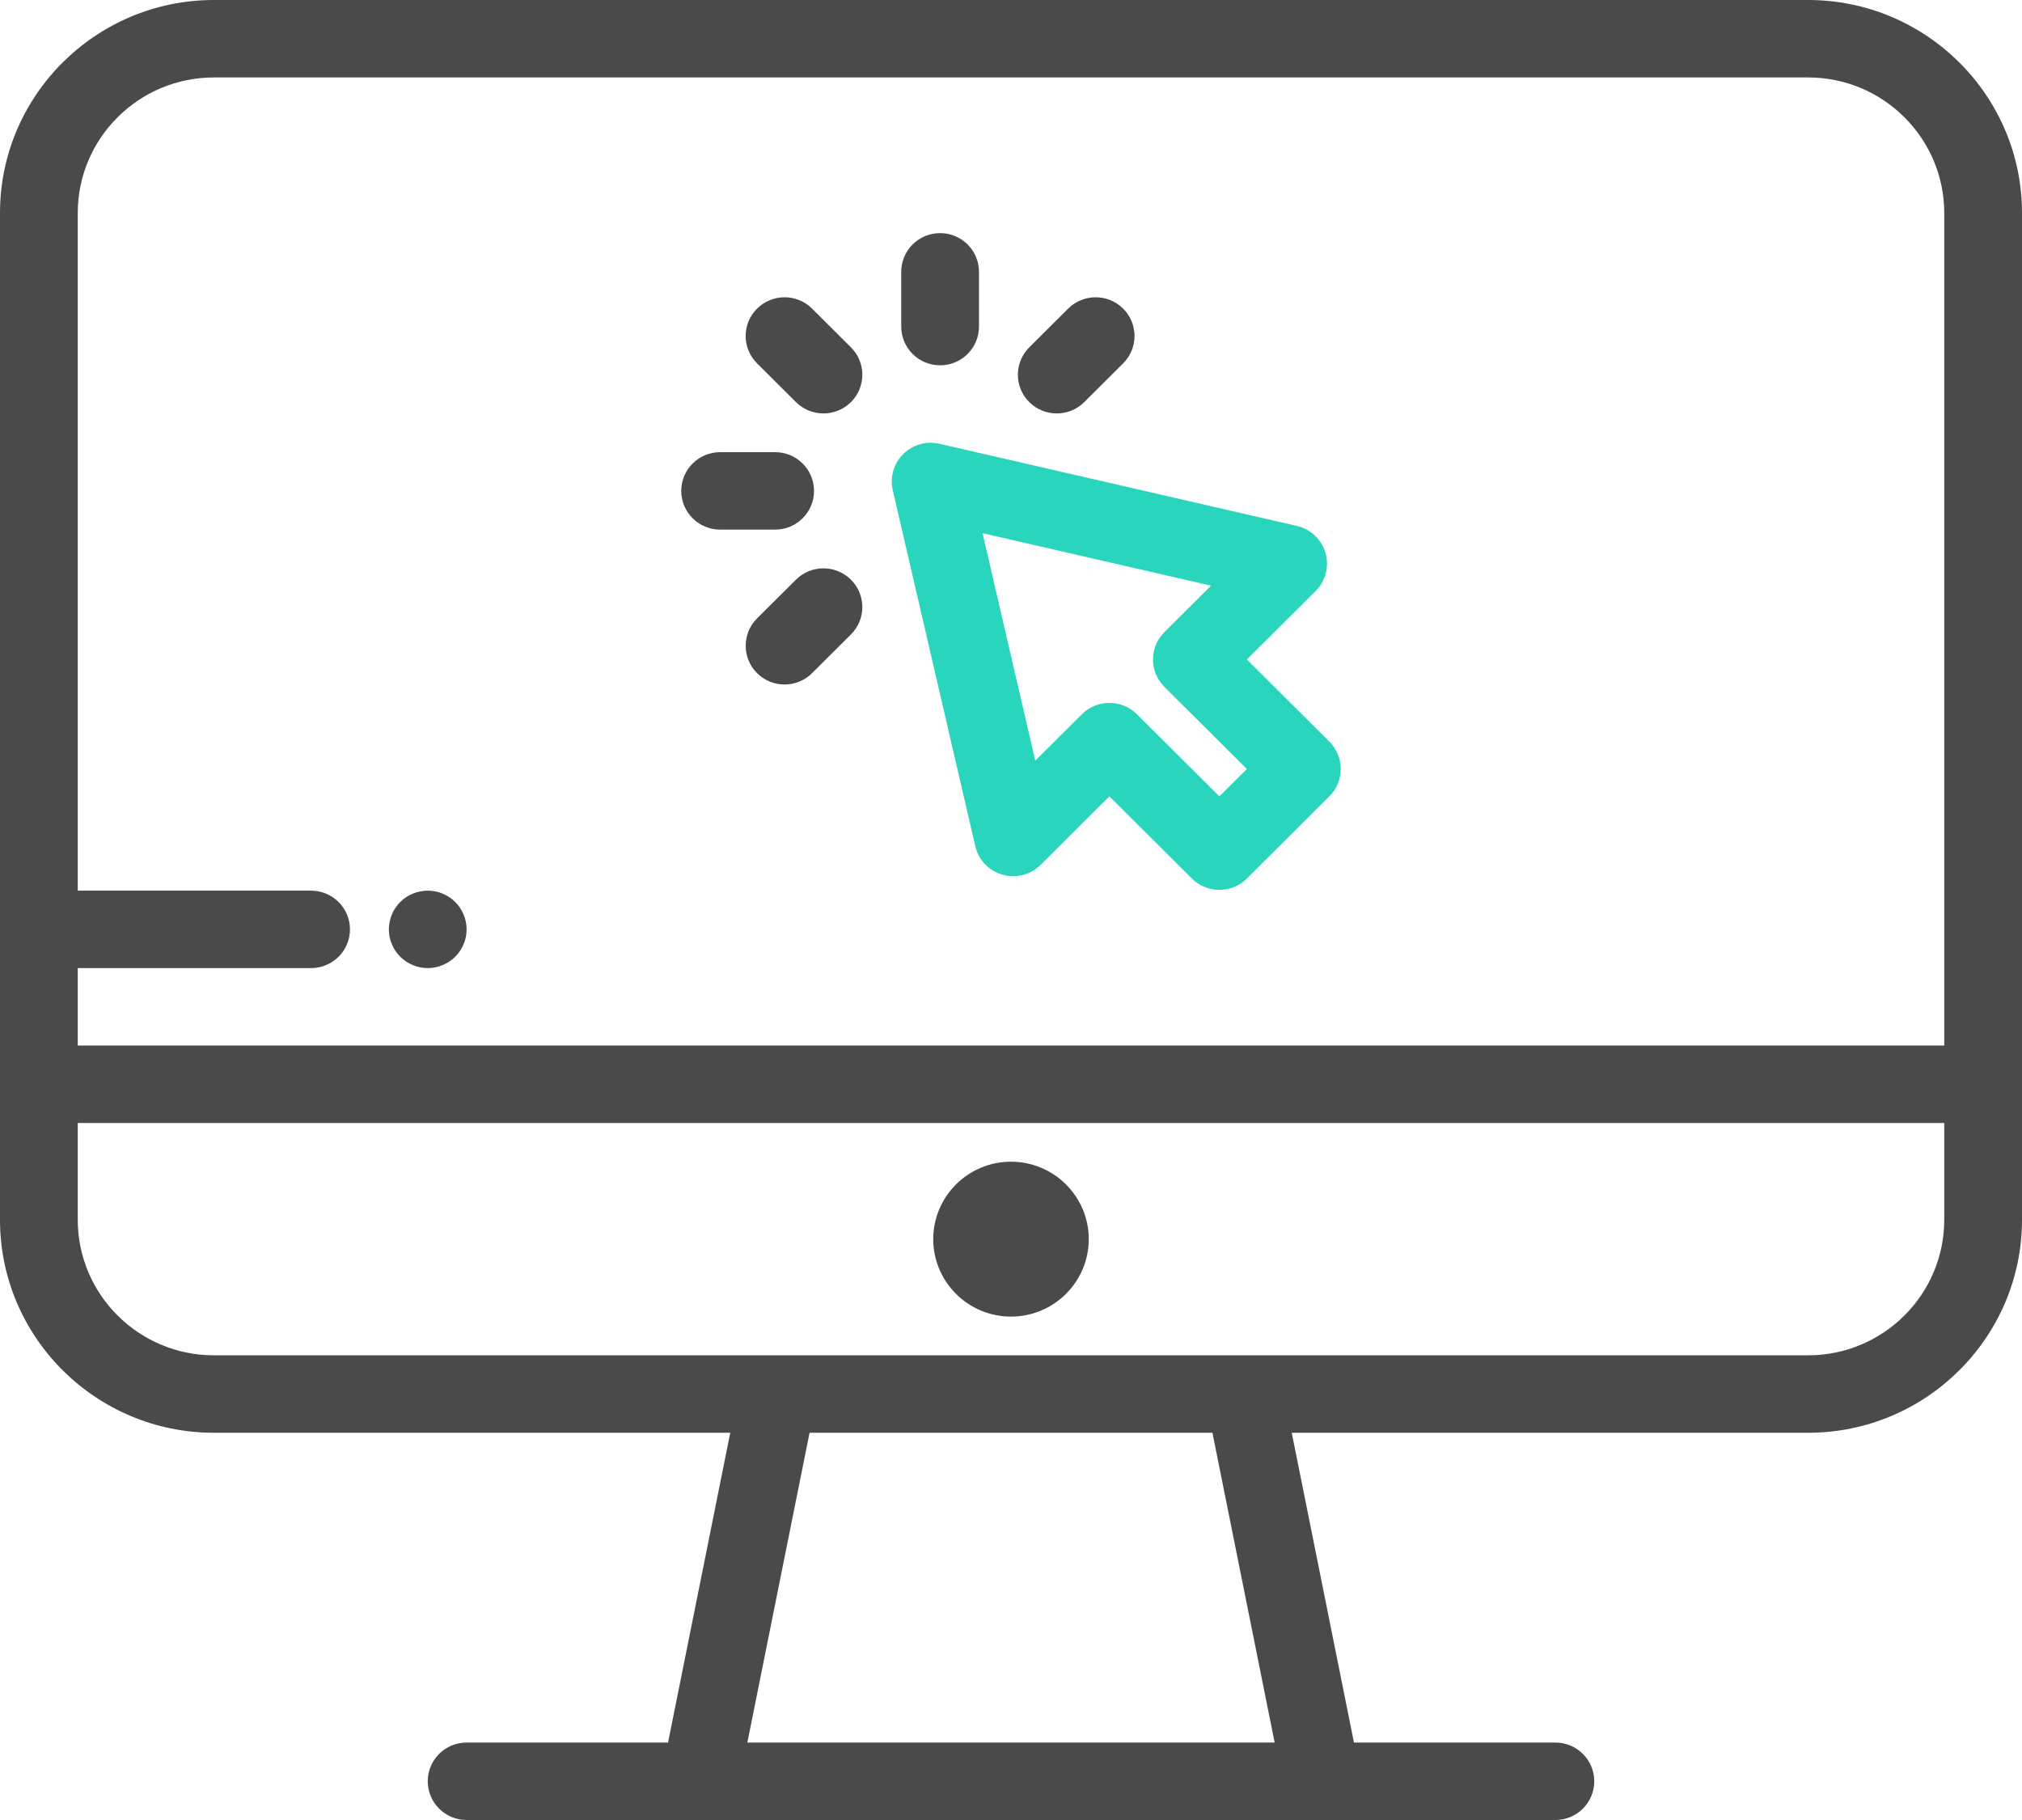
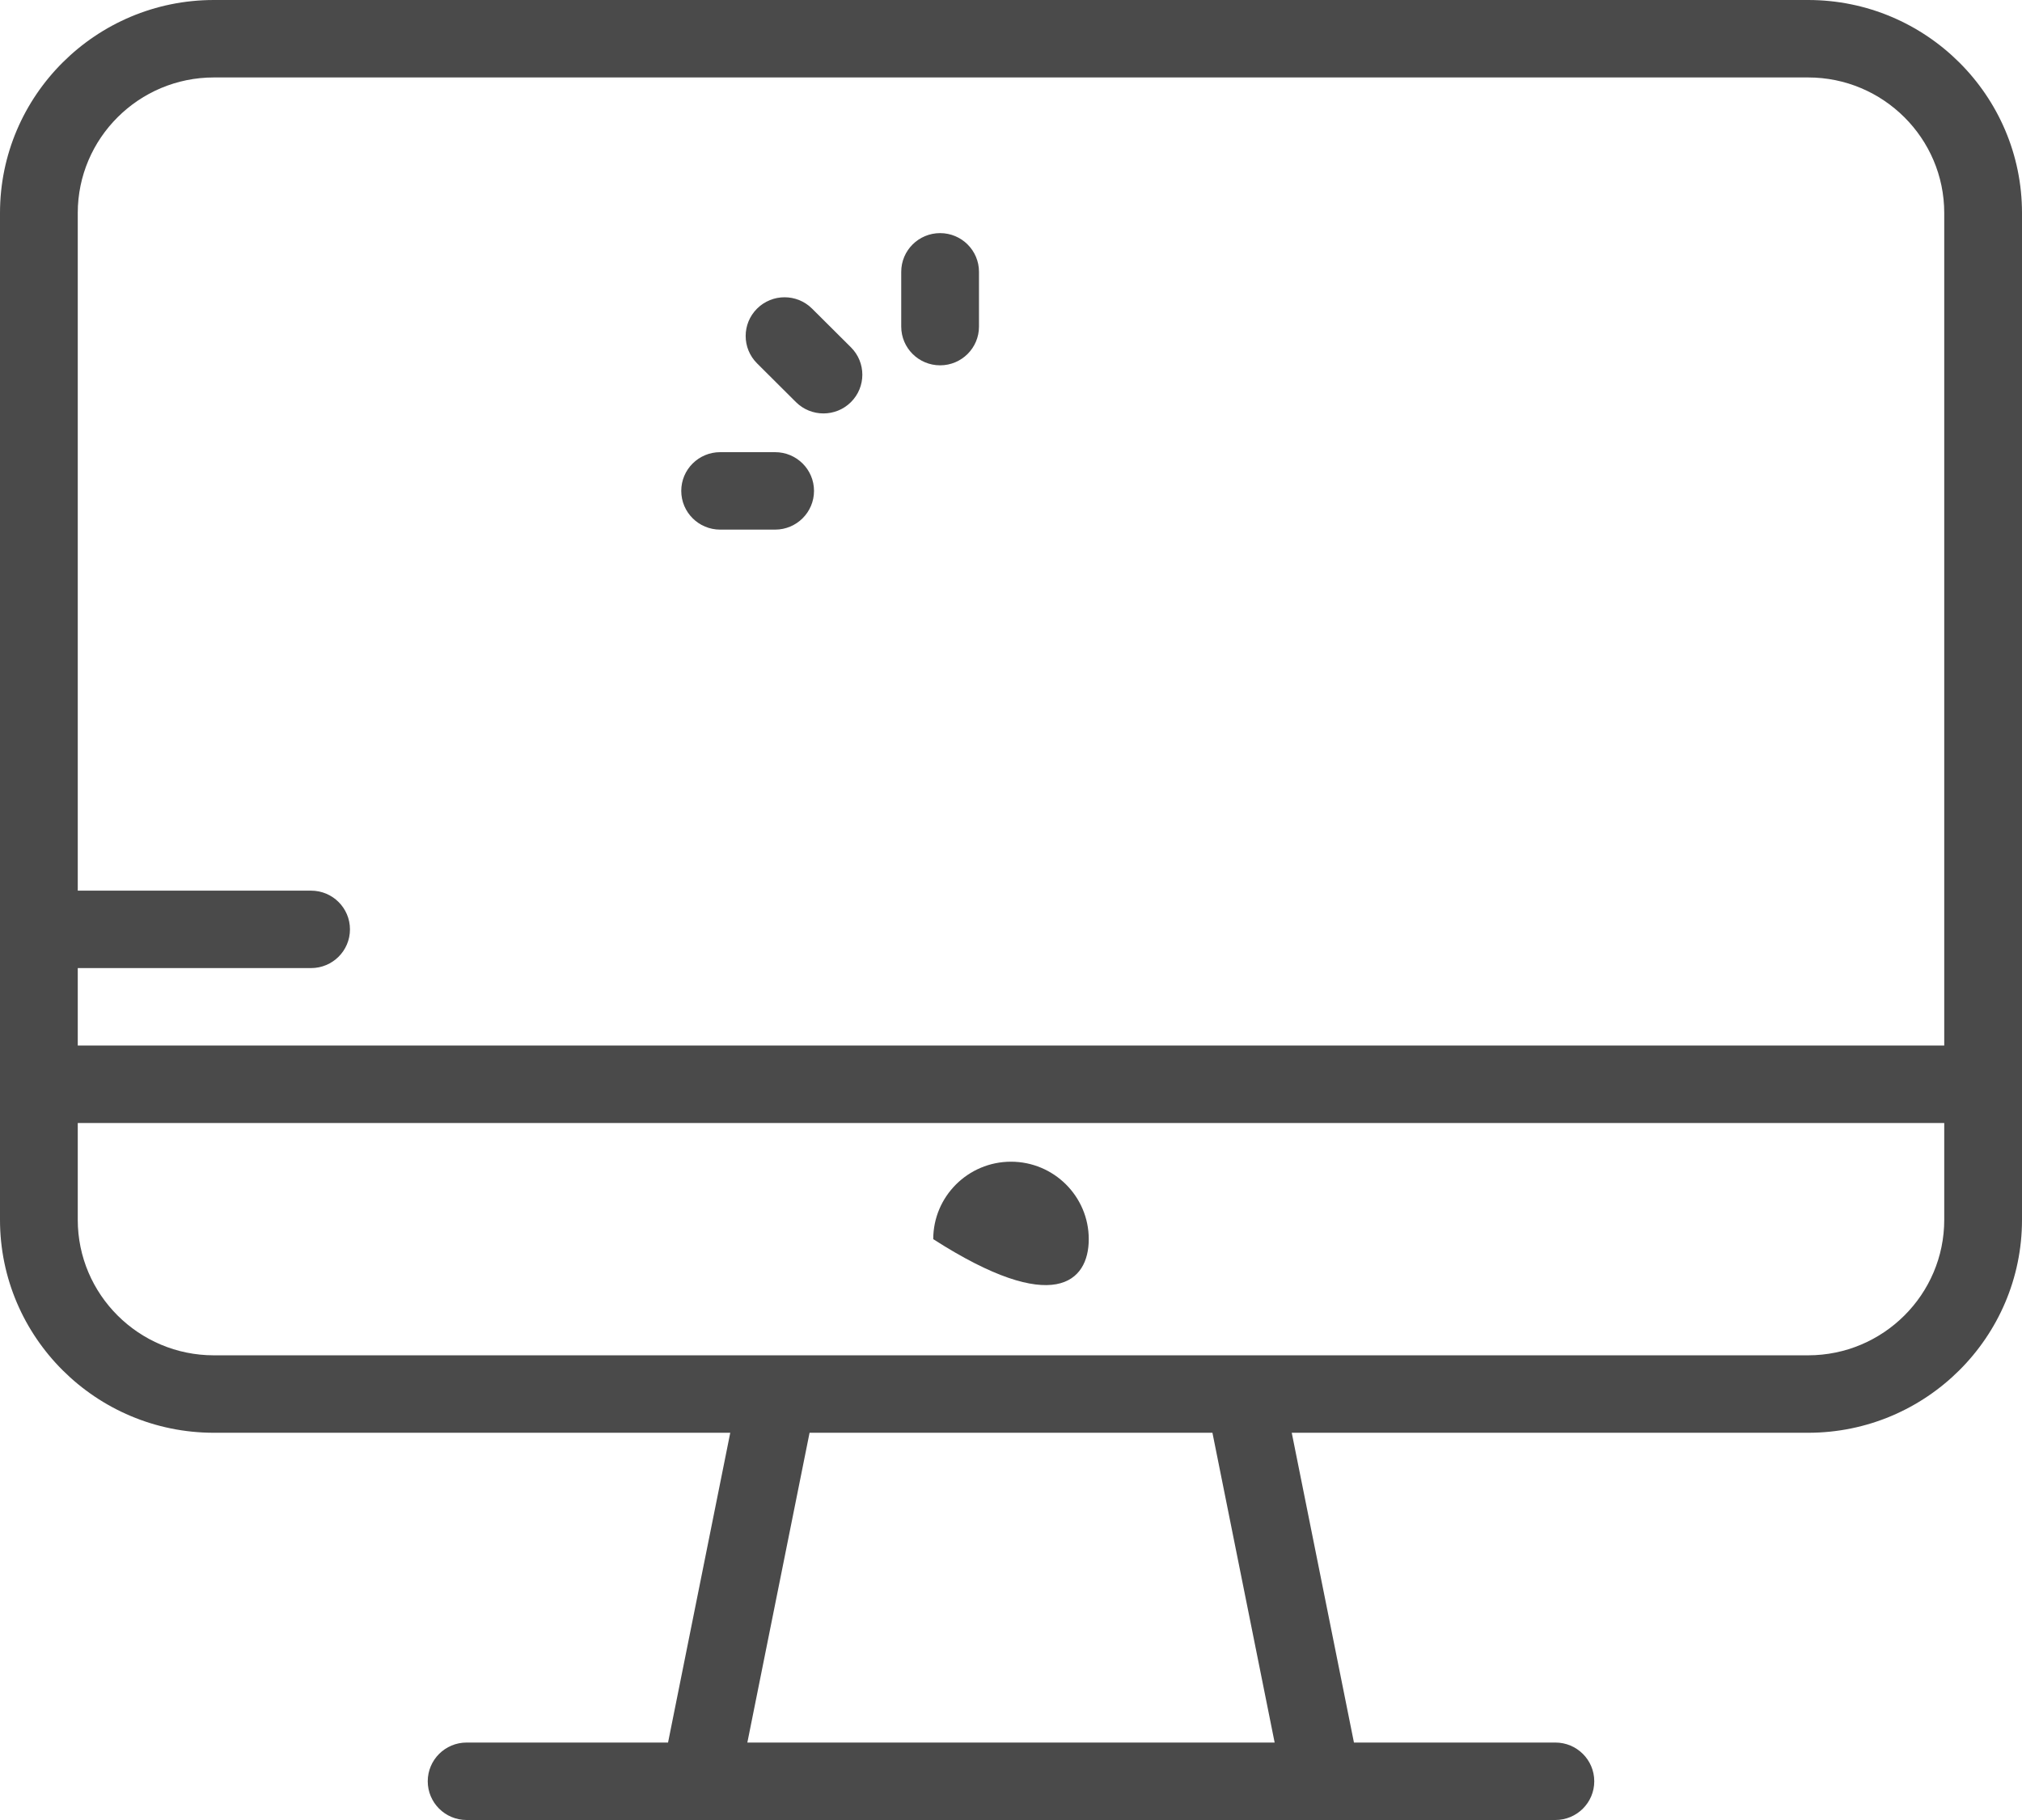
<svg xmlns="http://www.w3.org/2000/svg" width="90px" height="81px" viewBox="0 0 90 81" version="1.1">
  <title>pc</title>
  <g id="Page-1" stroke="none" stroke-width="1" fill="none" fill-rule="evenodd">
    <g id="Apple-TV" transform="translate(-443, -6161)" fill-rule="nonzero">
      <g id="pc" transform="translate(443, 6161)">
        <path d="M80.481,0 L9.519,0 C4.27,0 0,4.252 0,9.479 L0,48.255 L0,54.287 C0,59.514 4.27,63.766 9.519,63.766 L32.504,63.766 L29.735,77.553 L20.769,77.553 C19.813,77.553 19.039,78.325 19.039,79.277 C19.039,80.228 19.813,81 20.769,81 L69.231,81 C70.187,81 70.961,80.228 70.961,79.277 C70.961,78.325 70.187,77.553 69.231,77.553 L60.265,77.553 L57.496,63.766 L80.481,63.766 C85.73,63.766 90,59.514 90,54.287 L90,48.255 L90,9.479 C90,4.252 85.73,0 80.481,0 Z M33.265,77.553 L36.034,63.766 L53.966,63.766 L56.735,77.553 L33.265,77.553 Z M86.539,54.287 C86.539,57.613 83.821,60.319 80.481,60.319 L9.519,60.319 C6.179,60.319 3.461,57.613 3.461,54.287 L3.461,49.979 L86.539,49.979 L86.539,54.287 L86.539,54.287 Z M86.539,46.532 L3.461,46.532 L3.461,43.085 L13.846,43.085 C14.802,43.085 15.577,42.314 15.577,41.362 C15.577,40.41 14.802,39.639 13.846,39.639 L3.461,39.639 L3.461,9.479 C3.461,6.153 6.179,3.447 9.519,3.447 L80.481,3.447 C83.821,3.447 86.539,6.153 86.539,9.479 L86.539,46.532 Z" id="Shape" fill="#4A4A4A" />
-         <path d="M45,51.702 C43.091,51.702 41.539,53.248 41.539,55.149 C41.539,57.049 43.091,58.596 45,58.596 C46.909,58.596 48.461,57.049 48.461,55.149 C48.461,53.248 46.909,51.702 45,51.702 Z" id="Path" fill="#4A4A4A" />
-         <path d="M59.17,33.006 L55.499,29.35 L58.558,26.304 C59.003,25.861 59.171,25.212 58.998,24.61 C58.824,24.008 58.337,23.547 57.723,23.406 L41.813,19.75 C41.232,19.617 40.623,19.79 40.2,20.21 C39.778,20.631 39.604,21.237 39.738,21.817 L43.41,37.659 C43.551,38.269 44.014,38.755 44.619,38.928 C45.224,39.101 45.875,38.933 46.32,38.49 L49.379,35.443 L53.051,39.099 C53.389,39.436 53.832,39.604 54.275,39.604 C54.718,39.604 55.161,39.436 55.499,39.099 L59.17,35.443 C59.846,34.77 59.846,33.679 59.17,33.006 Z M54.275,35.443 L50.603,31.787 C50.265,31.451 49.822,31.283 49.379,31.283 C48.937,31.283 48.493,31.451 48.156,31.787 L46.08,33.854 L43.734,23.729 L53.902,26.065 L51.827,28.132 C51.151,28.805 51.151,29.896 51.827,30.569 L55.499,34.225 L54.275,35.443 Z" id="Shape" fill="#2AD5BD" />
+         <path d="M45,51.702 C43.091,51.702 41.539,53.248 41.539,55.149 C46.909,58.596 48.461,57.049 48.461,55.149 C48.461,53.248 46.909,51.702 45,51.702 Z" id="Path" fill="#4A4A4A" />
        <path d="M37.876,15.458 L36.145,13.735 C35.469,13.062 34.373,13.062 33.697,13.735 C33.021,14.408 33.021,15.499 33.697,16.172 L35.428,17.896 C35.766,18.232 36.209,18.4 36.652,18.4 C37.095,18.4 37.538,18.232 37.876,17.896 C38.552,17.223 38.552,16.131 37.876,15.458 Z" id="Path" fill="#4A4A4A" />
        <path d="M34.501,20.124 L32.054,20.124 C31.098,20.124 30.323,20.895 30.323,21.847 C30.323,22.799 31.098,23.571 32.054,23.571 L34.501,23.571 C35.457,23.571 36.232,22.799 36.232,21.847 C36.232,20.895 35.457,20.124 34.501,20.124 Z" id="Path" fill="#4A4A4A" />
-         <path d="M37.876,25.799 C37.2,25.126 36.104,25.126 35.428,25.799 L33.697,27.522 C33.022,28.195 33.022,29.286 33.697,29.959 C34.035,30.296 34.478,30.464 34.921,30.464 C35.364,30.464 35.807,30.296 36.145,29.959 L37.876,28.236 C38.552,27.563 38.552,26.472 37.876,25.799 Z" id="Path" fill="#4A4A4A" />
-         <path d="M49.991,13.735 C49.315,13.062 48.22,13.062 47.544,13.735 L45.813,15.458 C45.137,16.131 45.137,17.223 45.813,17.896 C46.151,18.232 46.594,18.4 47.037,18.4 C47.48,18.4 47.923,18.232 48.261,17.896 L49.991,16.172 C50.667,15.499 50.667,14.408 49.991,13.735 Z" id="Path" fill="#4A4A4A" />
        <path d="M41.845,10.375 C40.889,10.375 40.114,11.146 40.114,12.098 L40.114,14.535 C40.114,15.487 40.889,16.259 41.845,16.259 C42.8,16.259 43.575,15.487 43.575,14.535 L43.575,12.098 C43.575,11.146 42.8,10.375 41.845,10.375 Z" id="Path" fill="#4A4A4A" />
-         <path d="M20.735,41.026 C20.714,40.915 20.679,40.807 20.636,40.702 C20.593,40.598 20.539,40.498 20.477,40.405 C20.415,40.31 20.342,40.222 20.262,40.143 C20.183,40.064 20.094,39.992 19.999,39.929 C19.905,39.868 19.805,39.814 19.7,39.771 C19.596,39.728 19.487,39.693 19.376,39.673 C19.153,39.628 18.924,39.628 18.701,39.673 C18.59,39.693 18.481,39.728 18.377,39.771 C18.272,39.814 18.171,39.867 18.078,39.929 C17.983,39.991 17.895,40.064 17.815,40.143 C17.735,40.222 17.663,40.31 17.6,40.405 C17.538,40.498 17.484,40.598 17.441,40.702 C17.398,40.807 17.363,40.915 17.342,41.026 C17.32,41.136 17.308,41.25 17.308,41.362 C17.308,41.474 17.32,41.588 17.342,41.698 C17.363,41.808 17.398,41.917 17.441,42.02 C17.484,42.125 17.538,42.225 17.6,42.318 C17.663,42.413 17.735,42.501 17.815,42.58 C17.895,42.659 17.983,42.732 18.078,42.794 C18.172,42.856 18.272,42.909 18.377,42.952 C18.481,42.996 18.59,43.03 18.701,43.052 C18.812,43.075 18.926,43.085 19.039,43.085 C19.151,43.085 19.265,43.075 19.376,43.052 C19.487,43.03 19.596,42.996 19.7,42.952 C19.805,42.909 19.906,42.856 19.999,42.794 C20.094,42.732 20.183,42.659 20.262,42.58 C20.342,42.501 20.414,42.413 20.477,42.318 C20.539,42.225 20.593,42.125 20.636,42.02 C20.679,41.917 20.714,41.808 20.735,41.698 C20.757,41.588 20.769,41.474 20.769,41.362 C20.769,41.25 20.757,41.136 20.735,41.026 Z" id="Path" fill="#4A4A4A" />
      </g>
    </g>
  </g>
</svg>